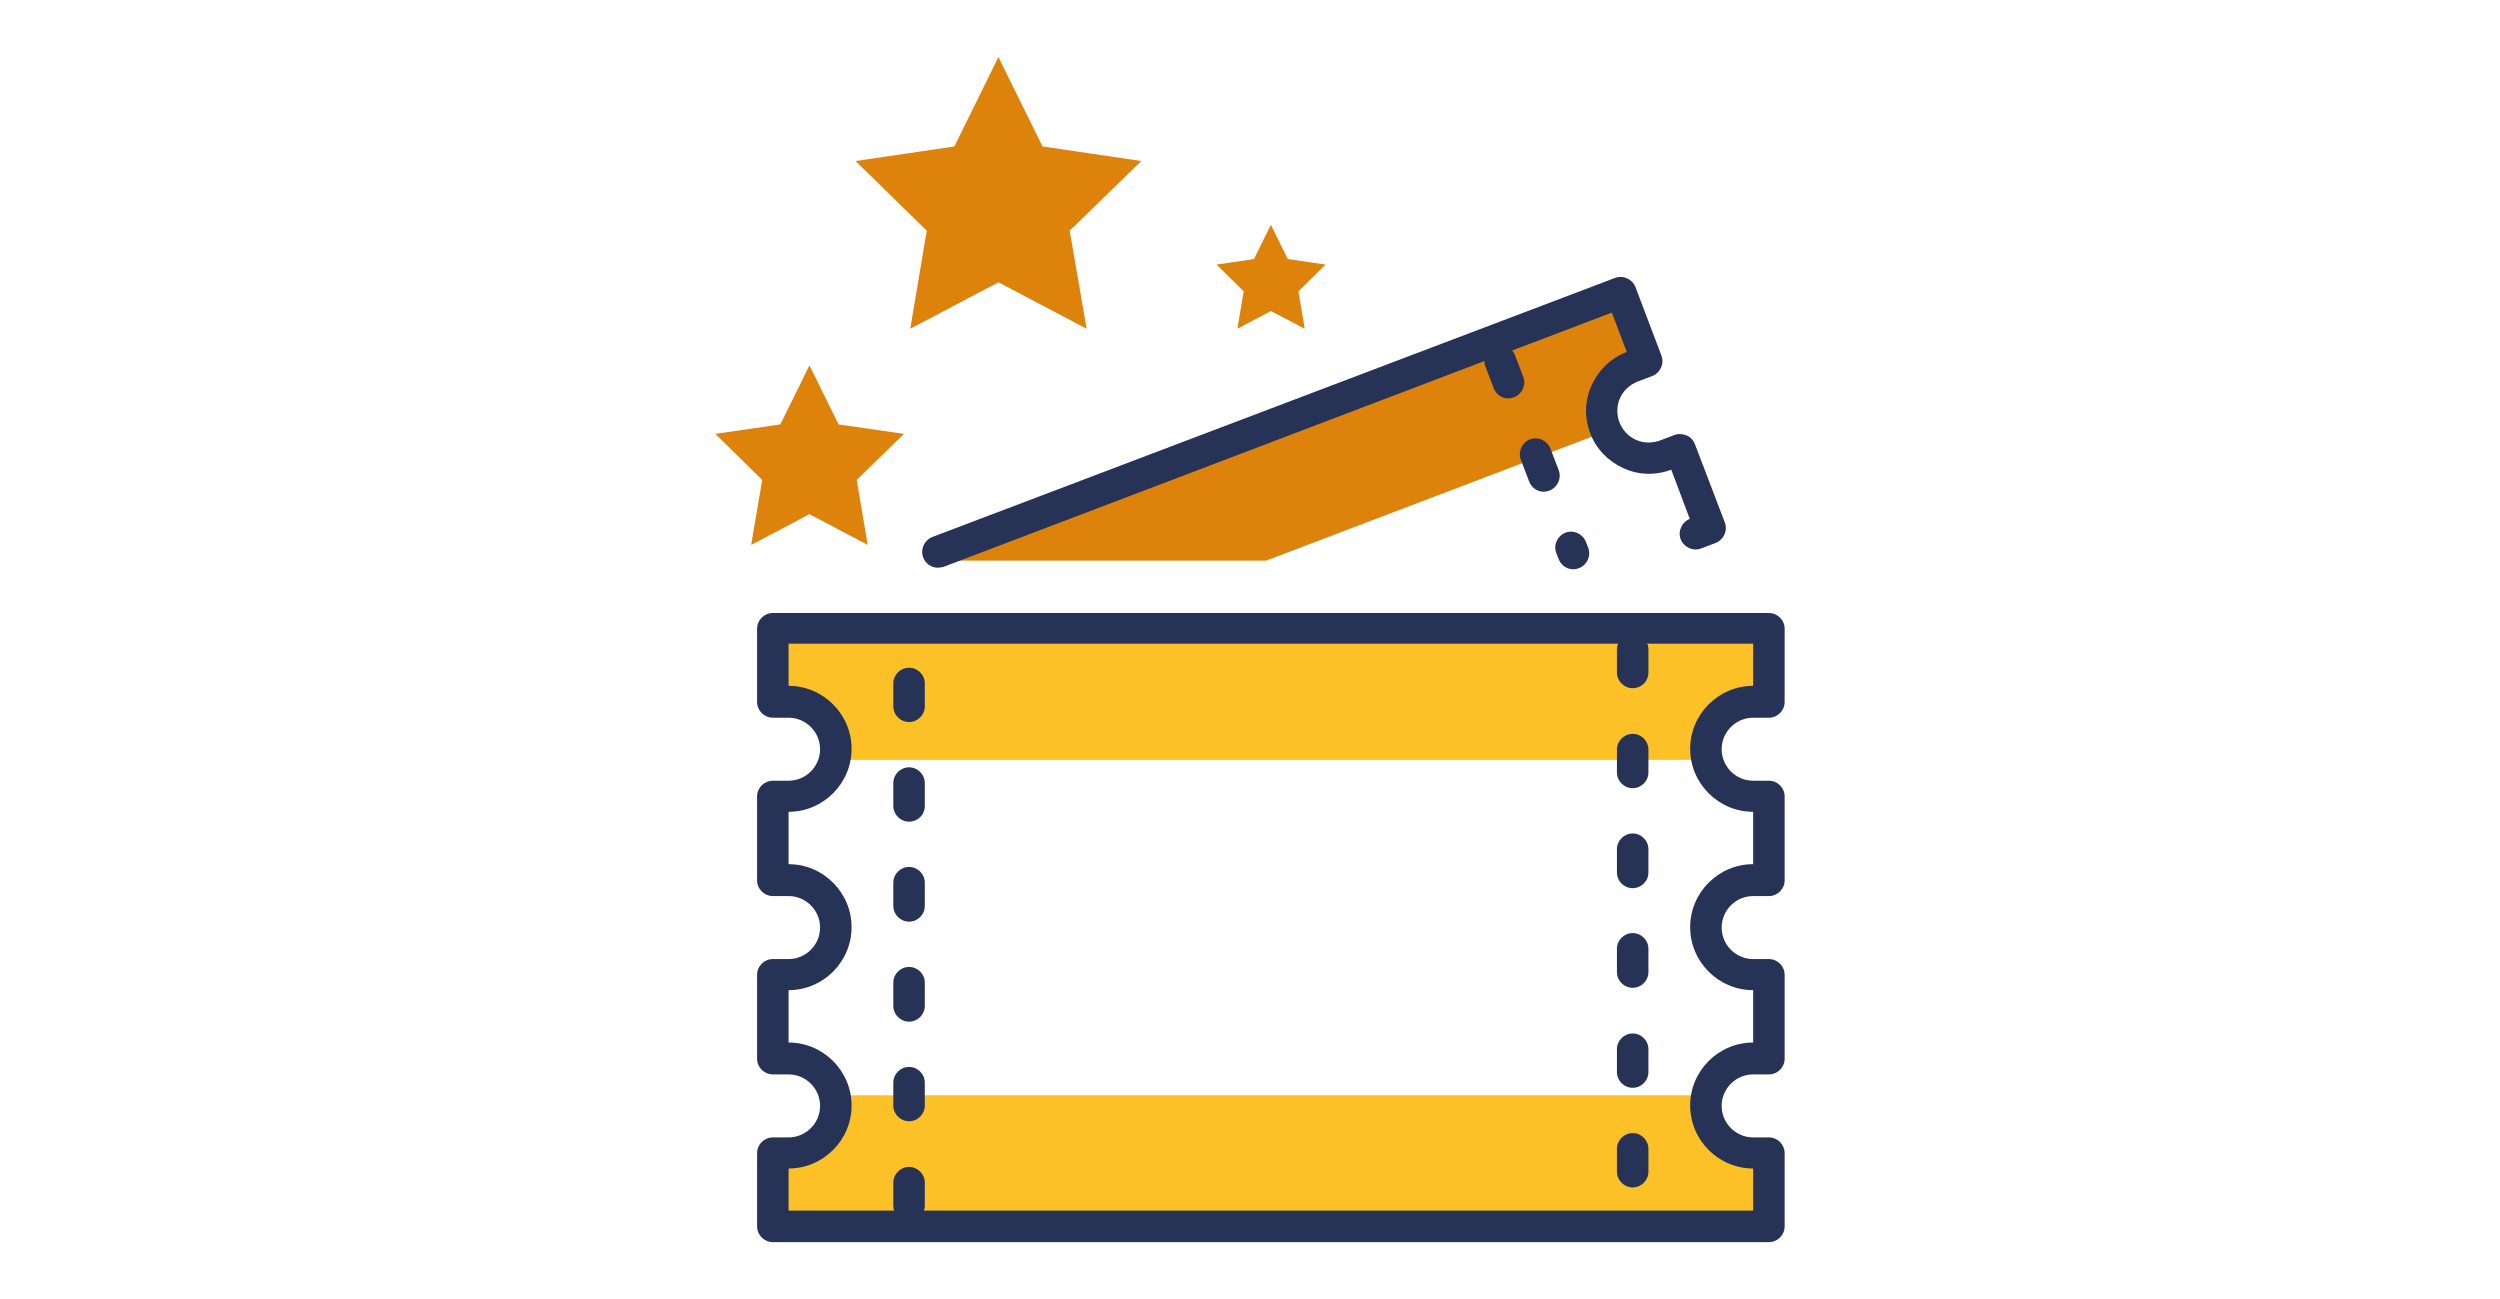
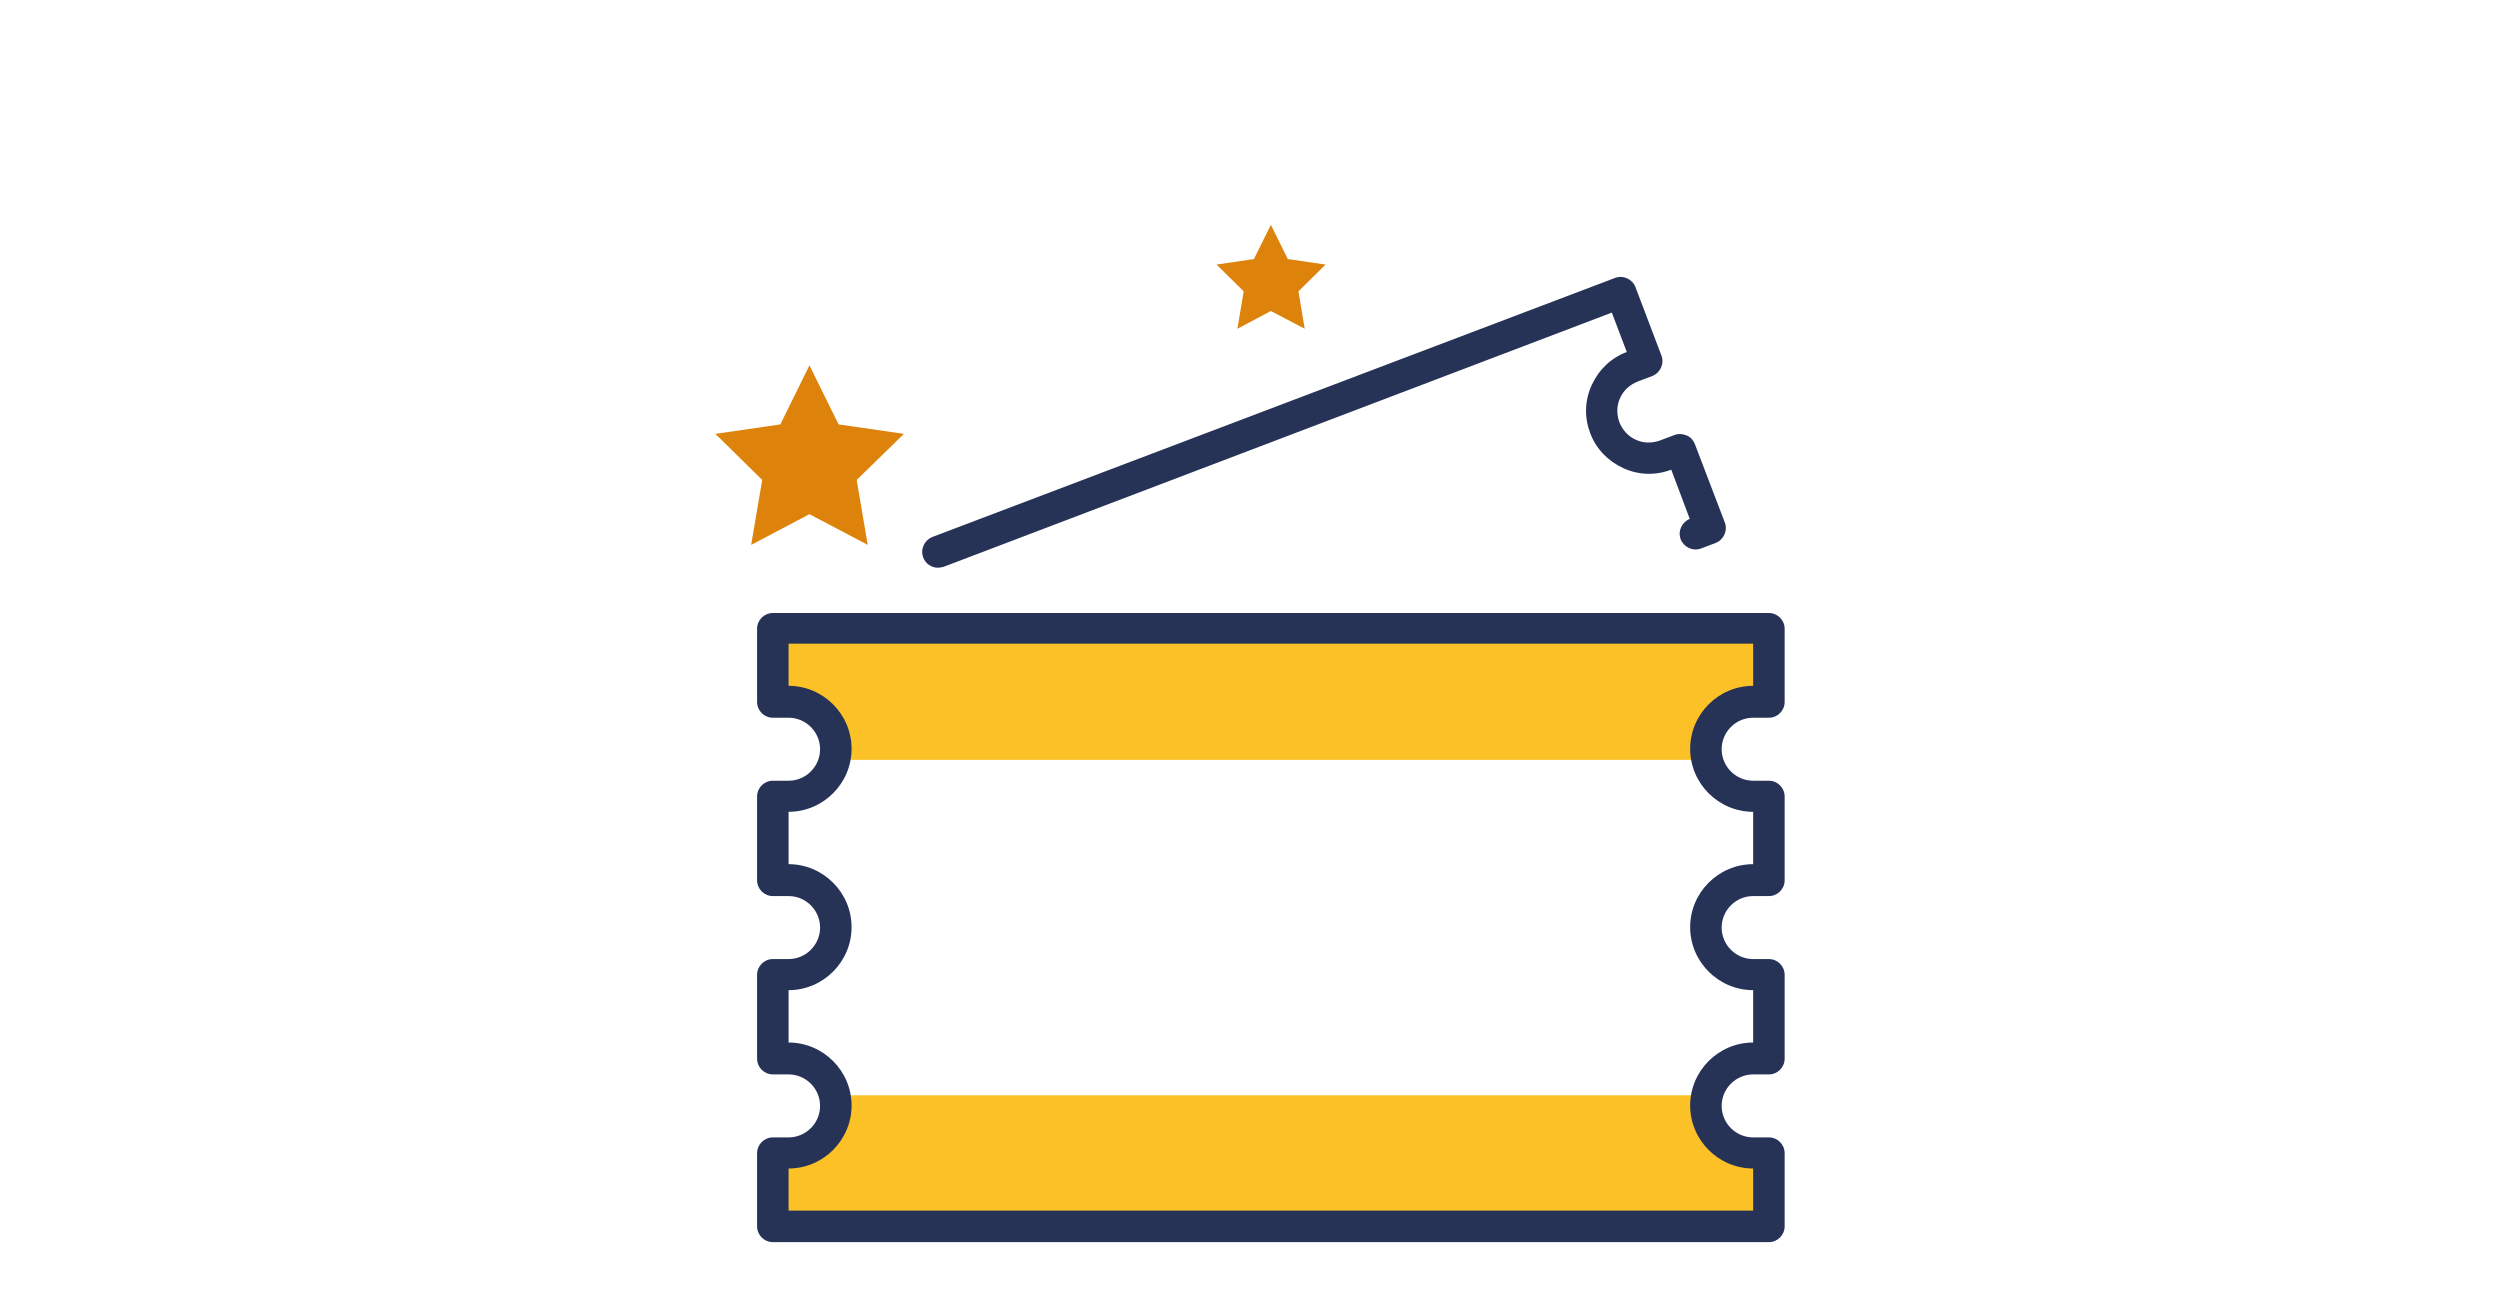
<svg xmlns="http://www.w3.org/2000/svg" version="1.1" id="Layer_1" x="0px" y="0px" viewBox="0 0 635 330" style="enable-background:new 0 0 635 330;" xml:space="preserve">
  <style type="text/css">
	.st0{fill:#DD820A;}
	.st1{fill:#FCC127;}
	.st2{fill:#263357;}
</style>
  <g>
-     <path class="st0" d="M321.6,142.4l84.1-32c-3.3-6.5-0.1-14.2,6.6-16.8l3.8-1.4l-6.6-17.4l-169.6,64.5c-1.7,0.6-1.2,3.1,0.6,3.1   H321.6z" />
    <path class="st1" d="M213.7,189.2c0.3,1.3,0.3,2.6,0.2,3.8h220.7c-0.8-7.2,4.9-13.3,12.1-13.3h4.1V161h-253v18.6h3.6   C207.1,179.6,212.5,183.5,213.7,189.2z" />
    <path class="st1" d="M434.7,282c-0.3-1.3-0.3-2.6-0.2-3.8H213.8c0.8,7.2-4.9,13.3-12.1,13.3h-4.1v18.6h253v-18.6h-3.6   C441.2,291.5,435.8,287.7,434.7,282z" />
    <g>
-       <path class="st2" d="M414.7,301.6c-2.2,0-4-1.8-4-4v-5.8c0-2.2,1.8-4,4-4c2.2,0,4,1.8,4,4v5.8    C418.7,299.8,416.9,301.6,414.7,301.6z M414.7,276.3c-2.2,0-4-1.8-4-4v-5.8c0-2.2,1.8-4,4-4c2.2,0,4,1.8,4,4v5.8    C418.7,274.5,416.9,276.3,414.7,276.3z M414.7,250.9c-2.2,0-4-1.8-4-4v-5.9c0-2.2,1.8-4,4-4c2.2,0,4,1.8,4,4v5.9    C418.7,249.1,416.9,250.9,414.7,250.9z M414.7,225.6c-2.2,0-4-1.8-4-4v-5.9c0-2.2,1.8-4,4-4c2.2,0,4,1.8,4,4v5.9    C418.7,223.8,416.9,225.6,414.7,225.6z M414.7,200.2c-2.2,0-4-1.8-4-4v-5.8c0-2.2,1.8-4,4-4c2.2,0,4,1.8,4,4v5.8    C418.7,198.4,416.9,200.2,414.7,200.2z M414.7,174.8c-2.2,0-4-1.8-4-4V165c0-2.2,1.8-4,4-4c2.2,0,4,1.8,4,4v5.8    C418.7,173.1,416.9,174.8,414.7,174.8z" />
-     </g>
+       </g>
    <g>
-       <path class="st2" d="M230.9,310.2c-2.2,0-4-1.8-4-4v-5.8c0-2.2,1.8-4,4-4c2.2,0,4,1.8,4,4v5.8    C234.9,308.4,233.1,310.2,230.9,310.2z M230.9,284.8c-2.2,0-4-1.8-4-4V275c0-2.2,1.8-4,4-4c2.2,0,4,1.8,4,4v5.8    C234.9,283,233.1,284.8,230.9,284.8z M230.9,259.5c-2.2,0-4-1.8-4-4v-5.9c0-2.2,1.8-4,4-4c2.2,0,4,1.8,4,4v5.9    C234.9,257.7,233.1,259.5,230.9,259.5z M230.9,234.1c-2.2,0-4-1.8-4-4v-5.9c0-2.2,1.8-4,4-4c2.2,0,4,1.8,4,4v5.9    C234.9,232.3,233.1,234.1,230.9,234.1z M230.9,208.7c-2.2,0-4-1.8-4-4v-5.8c0-2.2,1.8-4,4-4c2.2,0,4,1.8,4,4v5.8    C234.9,207,233.1,208.7,230.9,208.7z M230.9,183.4c-2.2,0-4-1.8-4-4v-5.8c0-2.2,1.8-4,4-4c2.2,0,4,1.8,4,4v5.8    C234.9,181.6,233.1,183.4,230.9,183.4z" />
-     </g>
+       </g>
    <g>
      <path class="st2" d="M449.3,315.5h-253c-2.2,0-4-1.8-4-4v-18.6c0-2.2,1.8-4,4-4h4c4.4,0,8-3.6,8-8c0-4.4-3.6-8-8-8h-4    c-2.2,0-4-1.8-4-4v-21.3c0-2.2,1.8-4,4-4h4c4.4,0,8-3.6,8-8s-3.6-8-8-8h-4c-2.2,0-4-1.8-4-4v-21.3c0-2.2,1.8-4,4-4h4    c4.4,0,8-3.6,8-8s-3.6-8-8-8h-4c-2.2,0-4-1.8-4-4v-18.6c0-2.2,1.8-4,4-4h253c2.2,0,4,1.8,4,4v18.6c0,2.2-1.8,4-4,4h-4    c-4.4,0-8,3.6-8,8s3.6,8,8,8h4c2.2,0,4,1.8,4,4v21.3c0,2.2-1.8,4-4,4h-4c-4.4,0-8,3.6-8,8s3.6,8,8,8h4c2.2,0,4,1.8,4,4v21.3    c0,2.2-1.8,4-4,4h-4c-4.4,0-8,3.6-8,8c0,4.4,3.6,8,8,8h4c2.2,0,4,1.8,4,4v18.6C453.3,313.7,451.5,315.5,449.3,315.5z M200.3,307.5    h245v-10.7c-8.8,0-16-7.2-16-16s7.2-16,16-16v-13.3c-8.8,0-16-7.2-16-16c0-8.8,7.2-16,16-16v-13.3c-8.8,0-16-7.2-16-16    c0-8.8,7.2-16,16-16v-10.7h-245v10.7c8.8,0,16,7.2,16,16c0,8.8-7.2,16-16,16v13.3c8.8,0,16,7.2,16,16c0,8.8-7.2,16-16,16v13.3    c8.8,0,16,7.2,16,16s-7.2,16-16,16V307.5z" />
    </g>
    <g>
-       <path class="st2" d="M399.6,144.6c-1.6,0-3.1-1-3.7-2.6l-0.6-1.5c-0.8-2.1,0.3-4.4,2.3-5.2c2.1-0.8,4.4,0.3,5.2,2.3l0.6,1.5    c0.8,2.1-0.3,4.4-2.3,5.2C400.6,144.5,400.1,144.6,399.6,144.6z M392.1,124.9c-1.6,0-3.1-1-3.7-2.6l-2.1-5.5    c-0.8-2.1,0.3-4.4,2.3-5.2c2.1-0.8,4.4,0.3,5.2,2.3l2.1,5.5c0.8,2.1-0.3,4.4-2.3,5.2C393.1,124.8,392.6,124.9,392.1,124.9z     M383.1,101.2c-1.6,0-3.1-1-3.7-2.6l-2.1-5.5c-0.8-2.1,0.3-4.4,2.3-5.2c2.1-0.8,4.4,0.3,5.2,2.3l2.1,5.5c0.8,2.1-0.3,4.4-2.3,5.2    C384.1,101.1,383.6,101.2,383.1,101.2z" />
-     </g>
+       </g>
    <g>
      <path class="st2" d="M238.2,144.2c-1.6,0-3.1-1-3.7-2.6c-0.8-2.1,0.3-4.4,2.3-5.2l173.4-65.8c2.1-0.8,4.4,0.3,5.2,2.3l6.6,17.4    c0.8,2.1-0.3,4.4-2.3,5.2l-3.7,1.4c-2,0.8-3.6,2.2-4.5,4.2c-0.9,1.9-0.9,4.1-0.2,6.1c0.8,2,2.2,3.6,4.2,4.5    c1.9,0.9,4.1,0.9,6.1,0.2l3.7-1.4c1-0.4,2.1-0.3,3.1,0.1c1,0.4,1.7,1.2,2.1,2.2l7.6,19.9c0.8,2.1-0.3,4.4-2.3,5.2l-3.7,1.4    c-2.1,0.8-4.4-0.3-5.2-2.3c-0.8-2.1,0.3-4.4,2.3-5.2l-4.7-12.5c-4,1.5-8.3,1.4-12.2-0.4c-3.9-1.8-6.9-4.9-8.4-8.9    c-1.5-4-1.4-8.3,0.4-12.2c1.8-3.9,4.9-6.9,8.9-8.4l-3.8-10L239.6,144C239.1,144.1,238.6,144.2,238.2,144.2z" />
    </g>
-     <polygon class="st0" points="253.6,14.5 264.8,37.2 289.9,40.9 271.7,58.6 276,83.5 253.6,71.7 231.2,83.5 235.4,58.6 217.3,40.9    242.4,37.2  " />
    <polygon class="st0" points="205.6,92.8 213,107.8 229.6,110.2 217.6,121.9 220.4,138.4 205.6,130.6 190.8,138.4 193.6,121.9    181.7,110.2 198.2,107.8  " />
    <polygon class="st0" points="322.8,57.1 327.1,65.8 336.7,67.2 329.8,74 331.4,83.5 322.8,79 314.3,83.5 315.9,74 309,67.2    318.5,65.8  " />
  </g>
</svg>